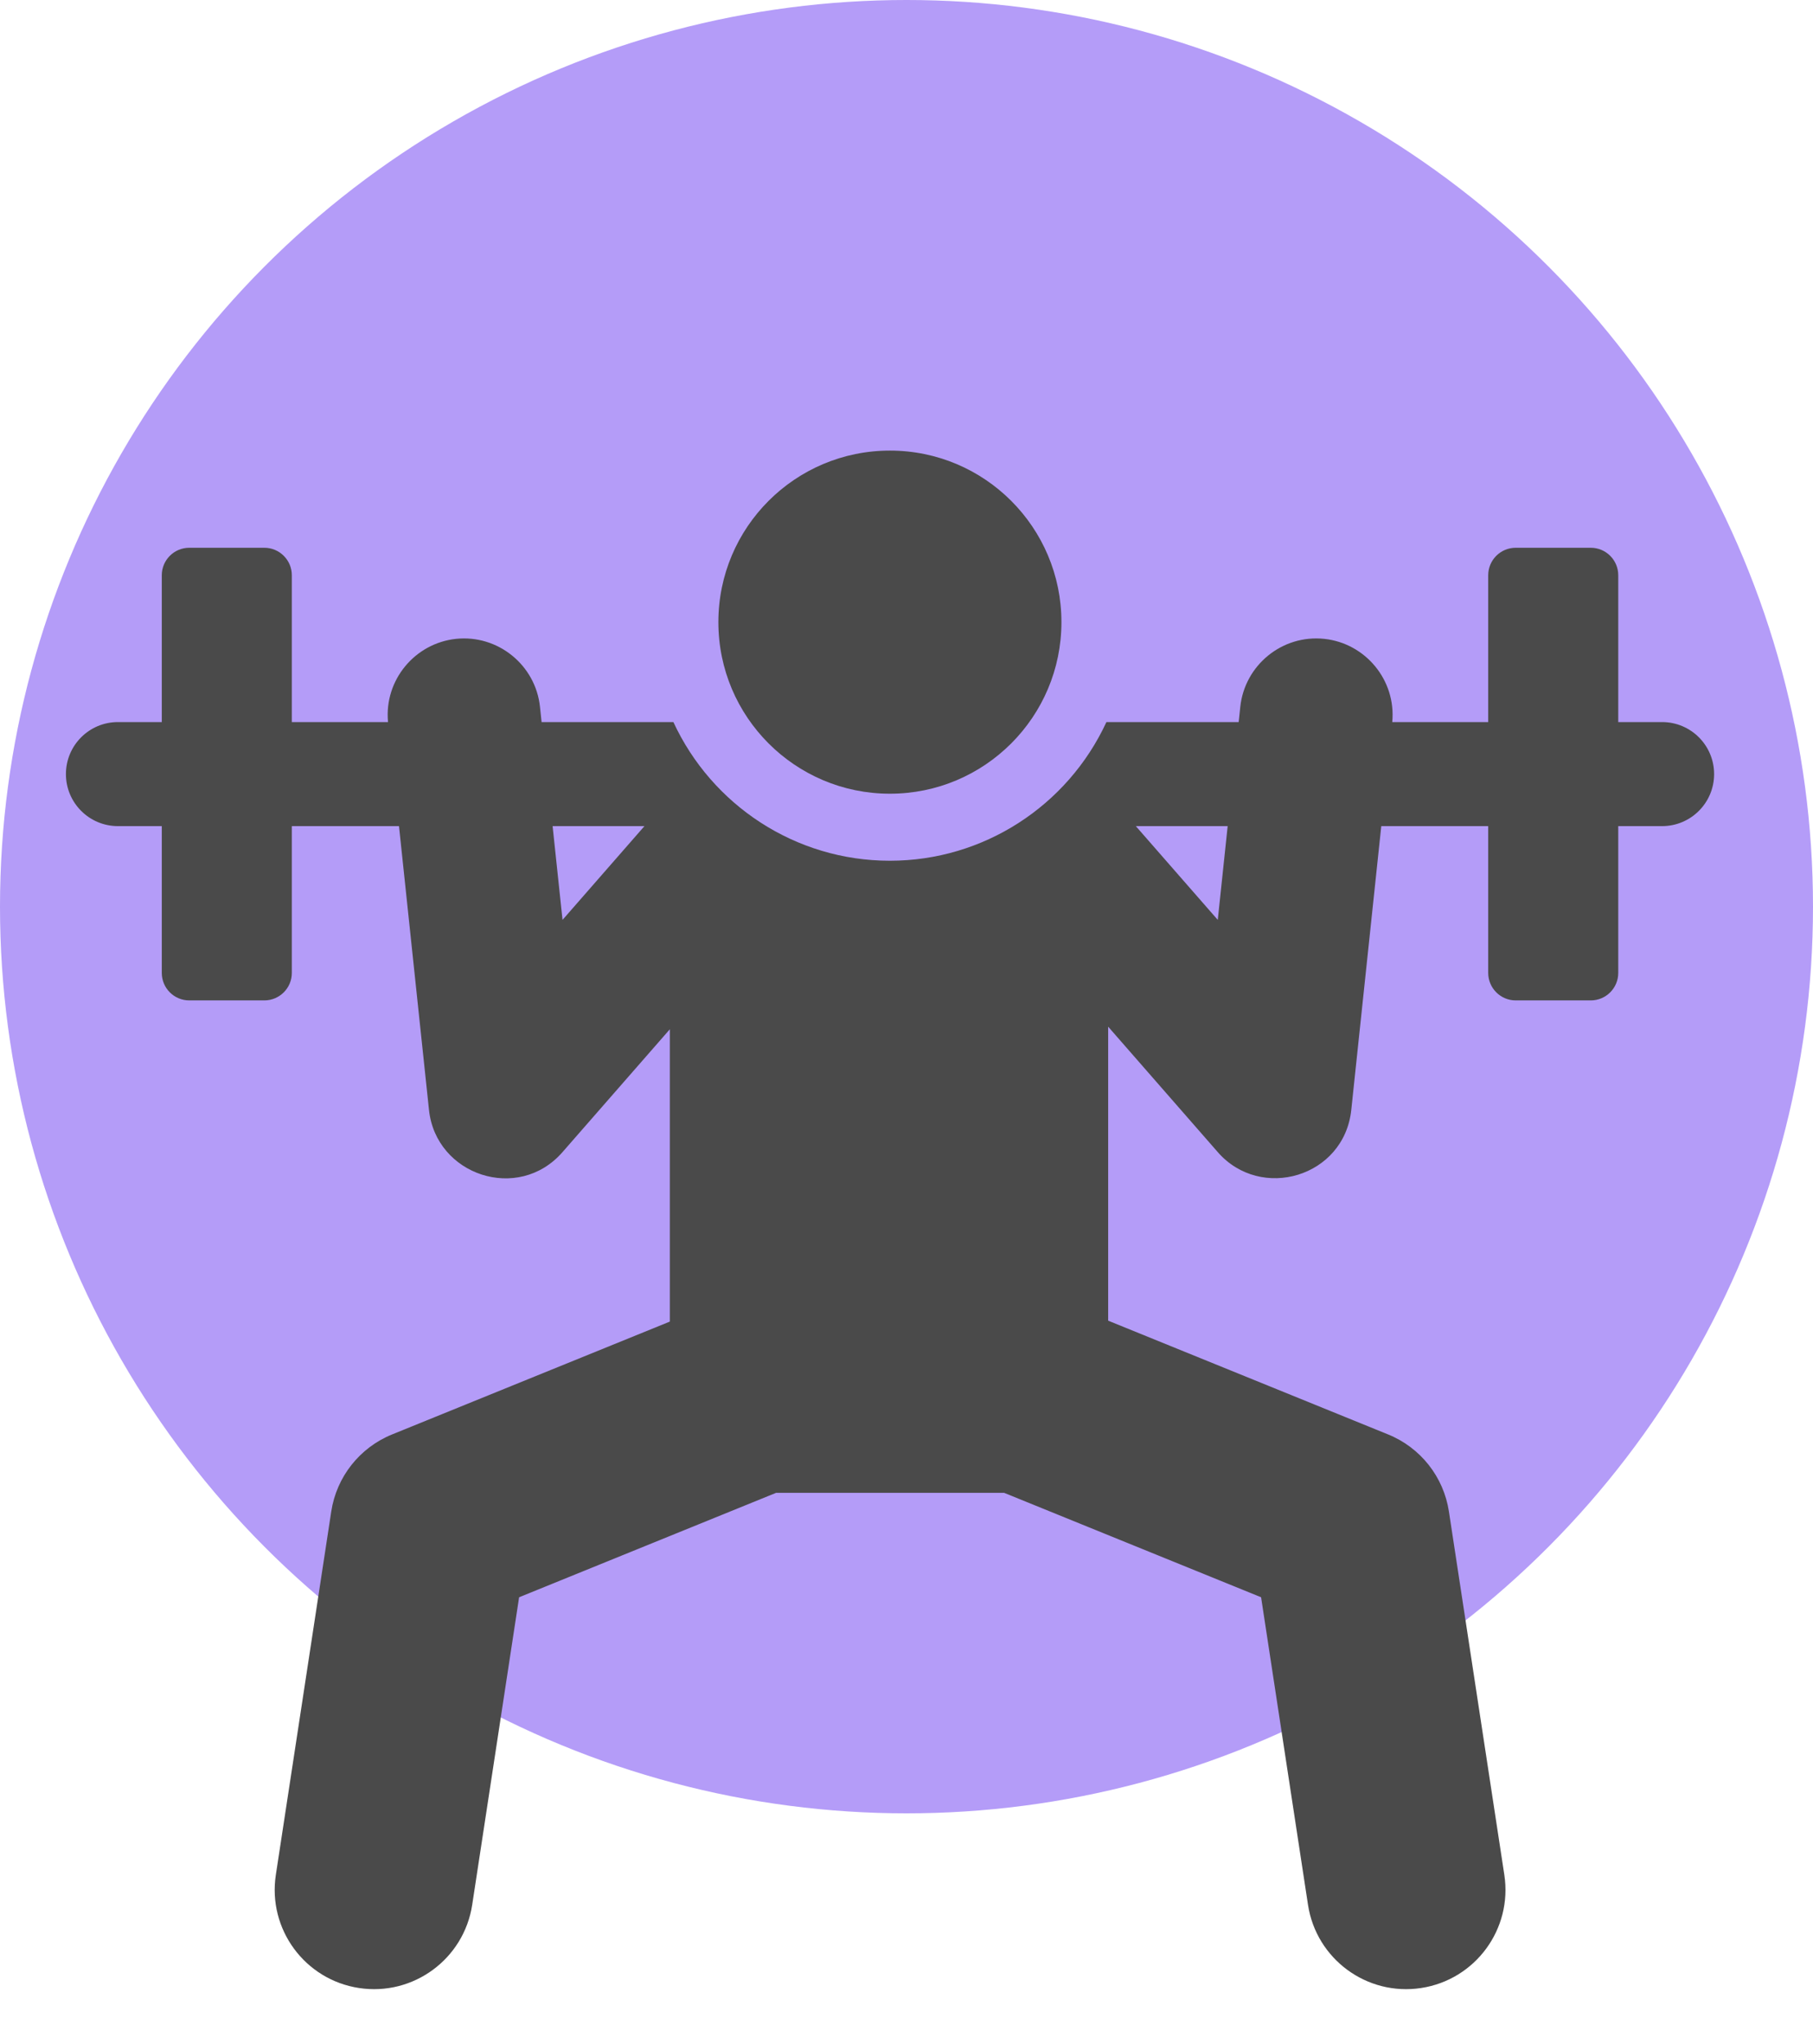
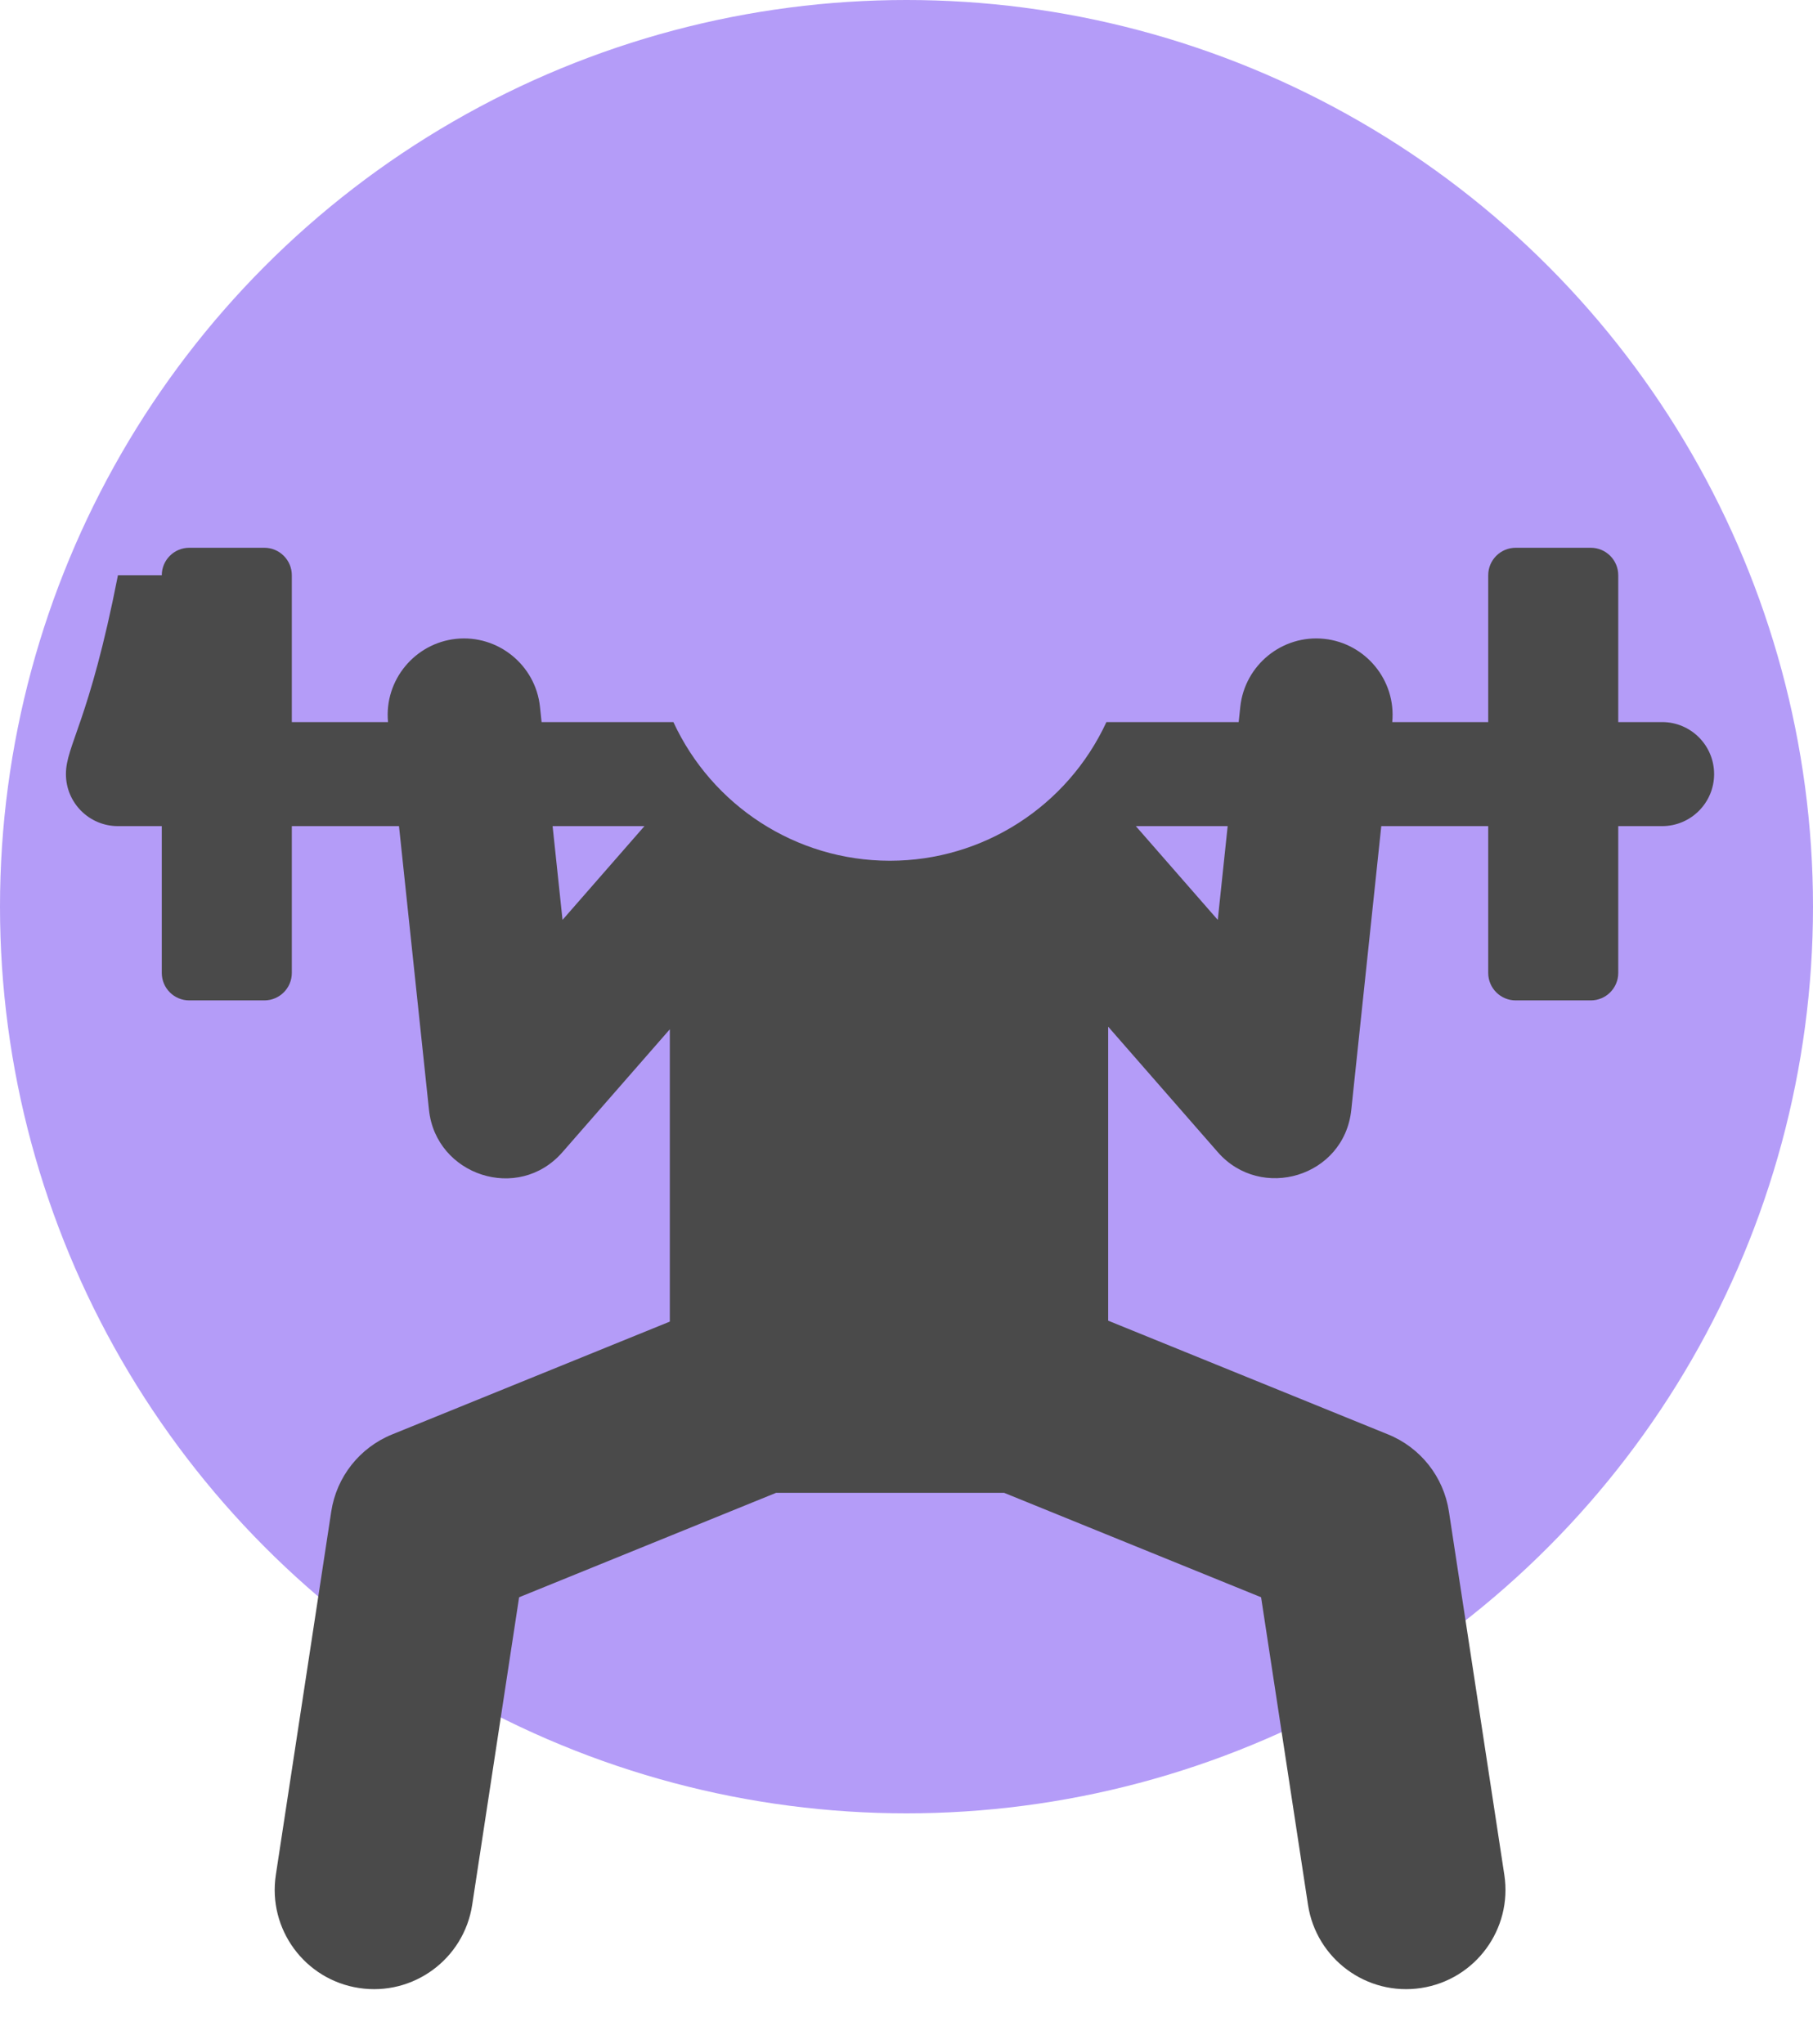
<svg xmlns="http://www.w3.org/2000/svg" width="55" height="62" viewBox="0 0 55 62" fill="none">
  <circle cx="27.5" cy="27.5" r="27.5" fill="#B49CF8" />
  <g clip-path="url(#clip0)">
-     <path d="M50.422 21.901H49.092C49.092 19.413 49.092 19.951 49.092 17.448C49.092 16.988 48.719 16.614 48.258 16.614H45.981C45.52 16.614 45.147 16.988 45.147 17.448C45.147 19.951 45.147 19.413 45.147 21.901H42.236C42.357 20.625 41.418 19.509 40.174 19.377C38.894 19.242 37.76 20.178 37.626 21.438L37.577 21.901H33.565C32.381 24.456 29.826 26.107 26.996 26.107C24.127 26.107 21.594 24.419 20.428 21.901H16.43L16.381 21.438C16.247 20.169 15.102 19.243 13.833 19.377C12.591 19.509 11.65 20.624 11.771 21.901H8.853C8.853 19.414 8.853 19.951 8.853 17.448C8.853 16.988 8.479 16.614 8.019 16.614H5.741C5.281 16.614 4.908 16.988 4.908 17.448C4.908 19.951 4.908 19.413 4.908 21.901H3.578C2.706 21.901 2 22.607 2 23.479C2 24.35 2.706 25.057 3.578 25.057H4.908C4.908 27.544 4.908 27.007 4.908 29.509C4.908 29.97 5.281 30.343 5.741 30.343H8.019C8.479 30.343 8.853 29.97 8.853 29.509C8.853 27.006 8.853 27.544 8.853 25.057H12.104C12.204 26.001 12.91 32.678 13.014 33.665C13.223 35.646 15.72 36.484 17.063 34.946L20.32 31.219V40.085L11.894 43.508C10.91 43.908 10.209 44.795 10.049 45.845L8.368 56.866C8.117 58.511 9.247 60.048 10.892 60.298C12.537 60.549 14.074 59.419 14.325 57.774L15.748 48.446L23.543 45.279H30.462L38.257 48.446L39.68 57.774C39.931 59.42 41.468 60.549 43.112 60.298C44.757 60.047 45.887 58.511 45.636 56.866L43.955 45.845C43.795 44.795 43.095 43.908 42.111 43.508L33.618 40.057V31.14L36.944 34.946C38.252 36.442 40.777 35.701 40.993 33.665C41.097 32.679 41.804 25.999 41.903 25.057H45.147C45.147 27.544 45.147 27.006 45.147 29.509C45.147 29.97 45.521 30.343 45.981 30.343H48.259C48.719 30.343 49.092 29.97 49.092 29.509C49.092 27.006 49.092 27.544 49.092 25.057H50.422C51.294 25.057 52 24.35 52 23.479C52 22.607 51.294 21.901 50.422 21.901ZM17.065 27.901C16.94 26.72 16.887 26.226 16.764 25.057H19.55C18.541 26.212 18.088 26.73 17.065 27.901ZM36.943 27.901C35.791 26.583 37.27 28.276 34.457 25.057H37.243C37.01 27.266 37.067 26.721 36.943 27.901Z" fill="#4A4A4A" />
-     <path d="M26.997 24.074C29.87 24.074 32.2 21.744 32.2 18.87C32.2 15.996 29.87 13.667 26.997 13.667C24.123 13.667 21.793 15.996 21.793 18.87C21.793 21.744 24.123 24.074 26.997 24.074Z" fill="#4A4A4A" />
+     <path d="M50.422 21.901H49.092C49.092 19.413 49.092 19.951 49.092 17.448C49.092 16.988 48.719 16.614 48.258 16.614H45.981C45.52 16.614 45.147 16.988 45.147 17.448C45.147 19.951 45.147 19.413 45.147 21.901H42.236C42.357 20.625 41.418 19.509 40.174 19.377C38.894 19.242 37.76 20.178 37.626 21.438L37.577 21.901H33.565C32.381 24.456 29.826 26.107 26.996 26.107C24.127 26.107 21.594 24.419 20.428 21.901H16.43L16.381 21.438C16.247 20.169 15.102 19.243 13.833 19.377C12.591 19.509 11.65 20.624 11.771 21.901H8.853C8.853 19.414 8.853 19.951 8.853 17.448C8.853 16.988 8.479 16.614 8.019 16.614H5.741C5.281 16.614 4.908 16.988 4.908 17.448H3.578C2.706 21.901 2 22.607 2 23.479C2 24.35 2.706 25.057 3.578 25.057H4.908C4.908 27.544 4.908 27.007 4.908 29.509C4.908 29.97 5.281 30.343 5.741 30.343H8.019C8.479 30.343 8.853 29.97 8.853 29.509C8.853 27.006 8.853 27.544 8.853 25.057H12.104C12.204 26.001 12.91 32.678 13.014 33.665C13.223 35.646 15.72 36.484 17.063 34.946L20.32 31.219V40.085L11.894 43.508C10.91 43.908 10.209 44.795 10.049 45.845L8.368 56.866C8.117 58.511 9.247 60.048 10.892 60.298C12.537 60.549 14.074 59.419 14.325 57.774L15.748 48.446L23.543 45.279H30.462L38.257 48.446L39.68 57.774C39.931 59.42 41.468 60.549 43.112 60.298C44.757 60.047 45.887 58.511 45.636 56.866L43.955 45.845C43.795 44.795 43.095 43.908 42.111 43.508L33.618 40.057V31.14L36.944 34.946C38.252 36.442 40.777 35.701 40.993 33.665C41.097 32.679 41.804 25.999 41.903 25.057H45.147C45.147 27.544 45.147 27.006 45.147 29.509C45.147 29.97 45.521 30.343 45.981 30.343H48.259C48.719 30.343 49.092 29.97 49.092 29.509C49.092 27.006 49.092 27.544 49.092 25.057H50.422C51.294 25.057 52 24.35 52 23.479C52 22.607 51.294 21.901 50.422 21.901ZM17.065 27.901C16.94 26.72 16.887 26.226 16.764 25.057H19.55C18.541 26.212 18.088 26.73 17.065 27.901ZM36.943 27.901C35.791 26.583 37.27 28.276 34.457 25.057H37.243C37.01 27.266 37.067 26.721 36.943 27.901Z" fill="#4A4A4A" />
  </g>
  <defs>
    <clipPath id="clip0">
      <rect width="50" height="50" fill="white" transform="translate(2 12)" />
    </clipPath>
  </defs>
</svg>